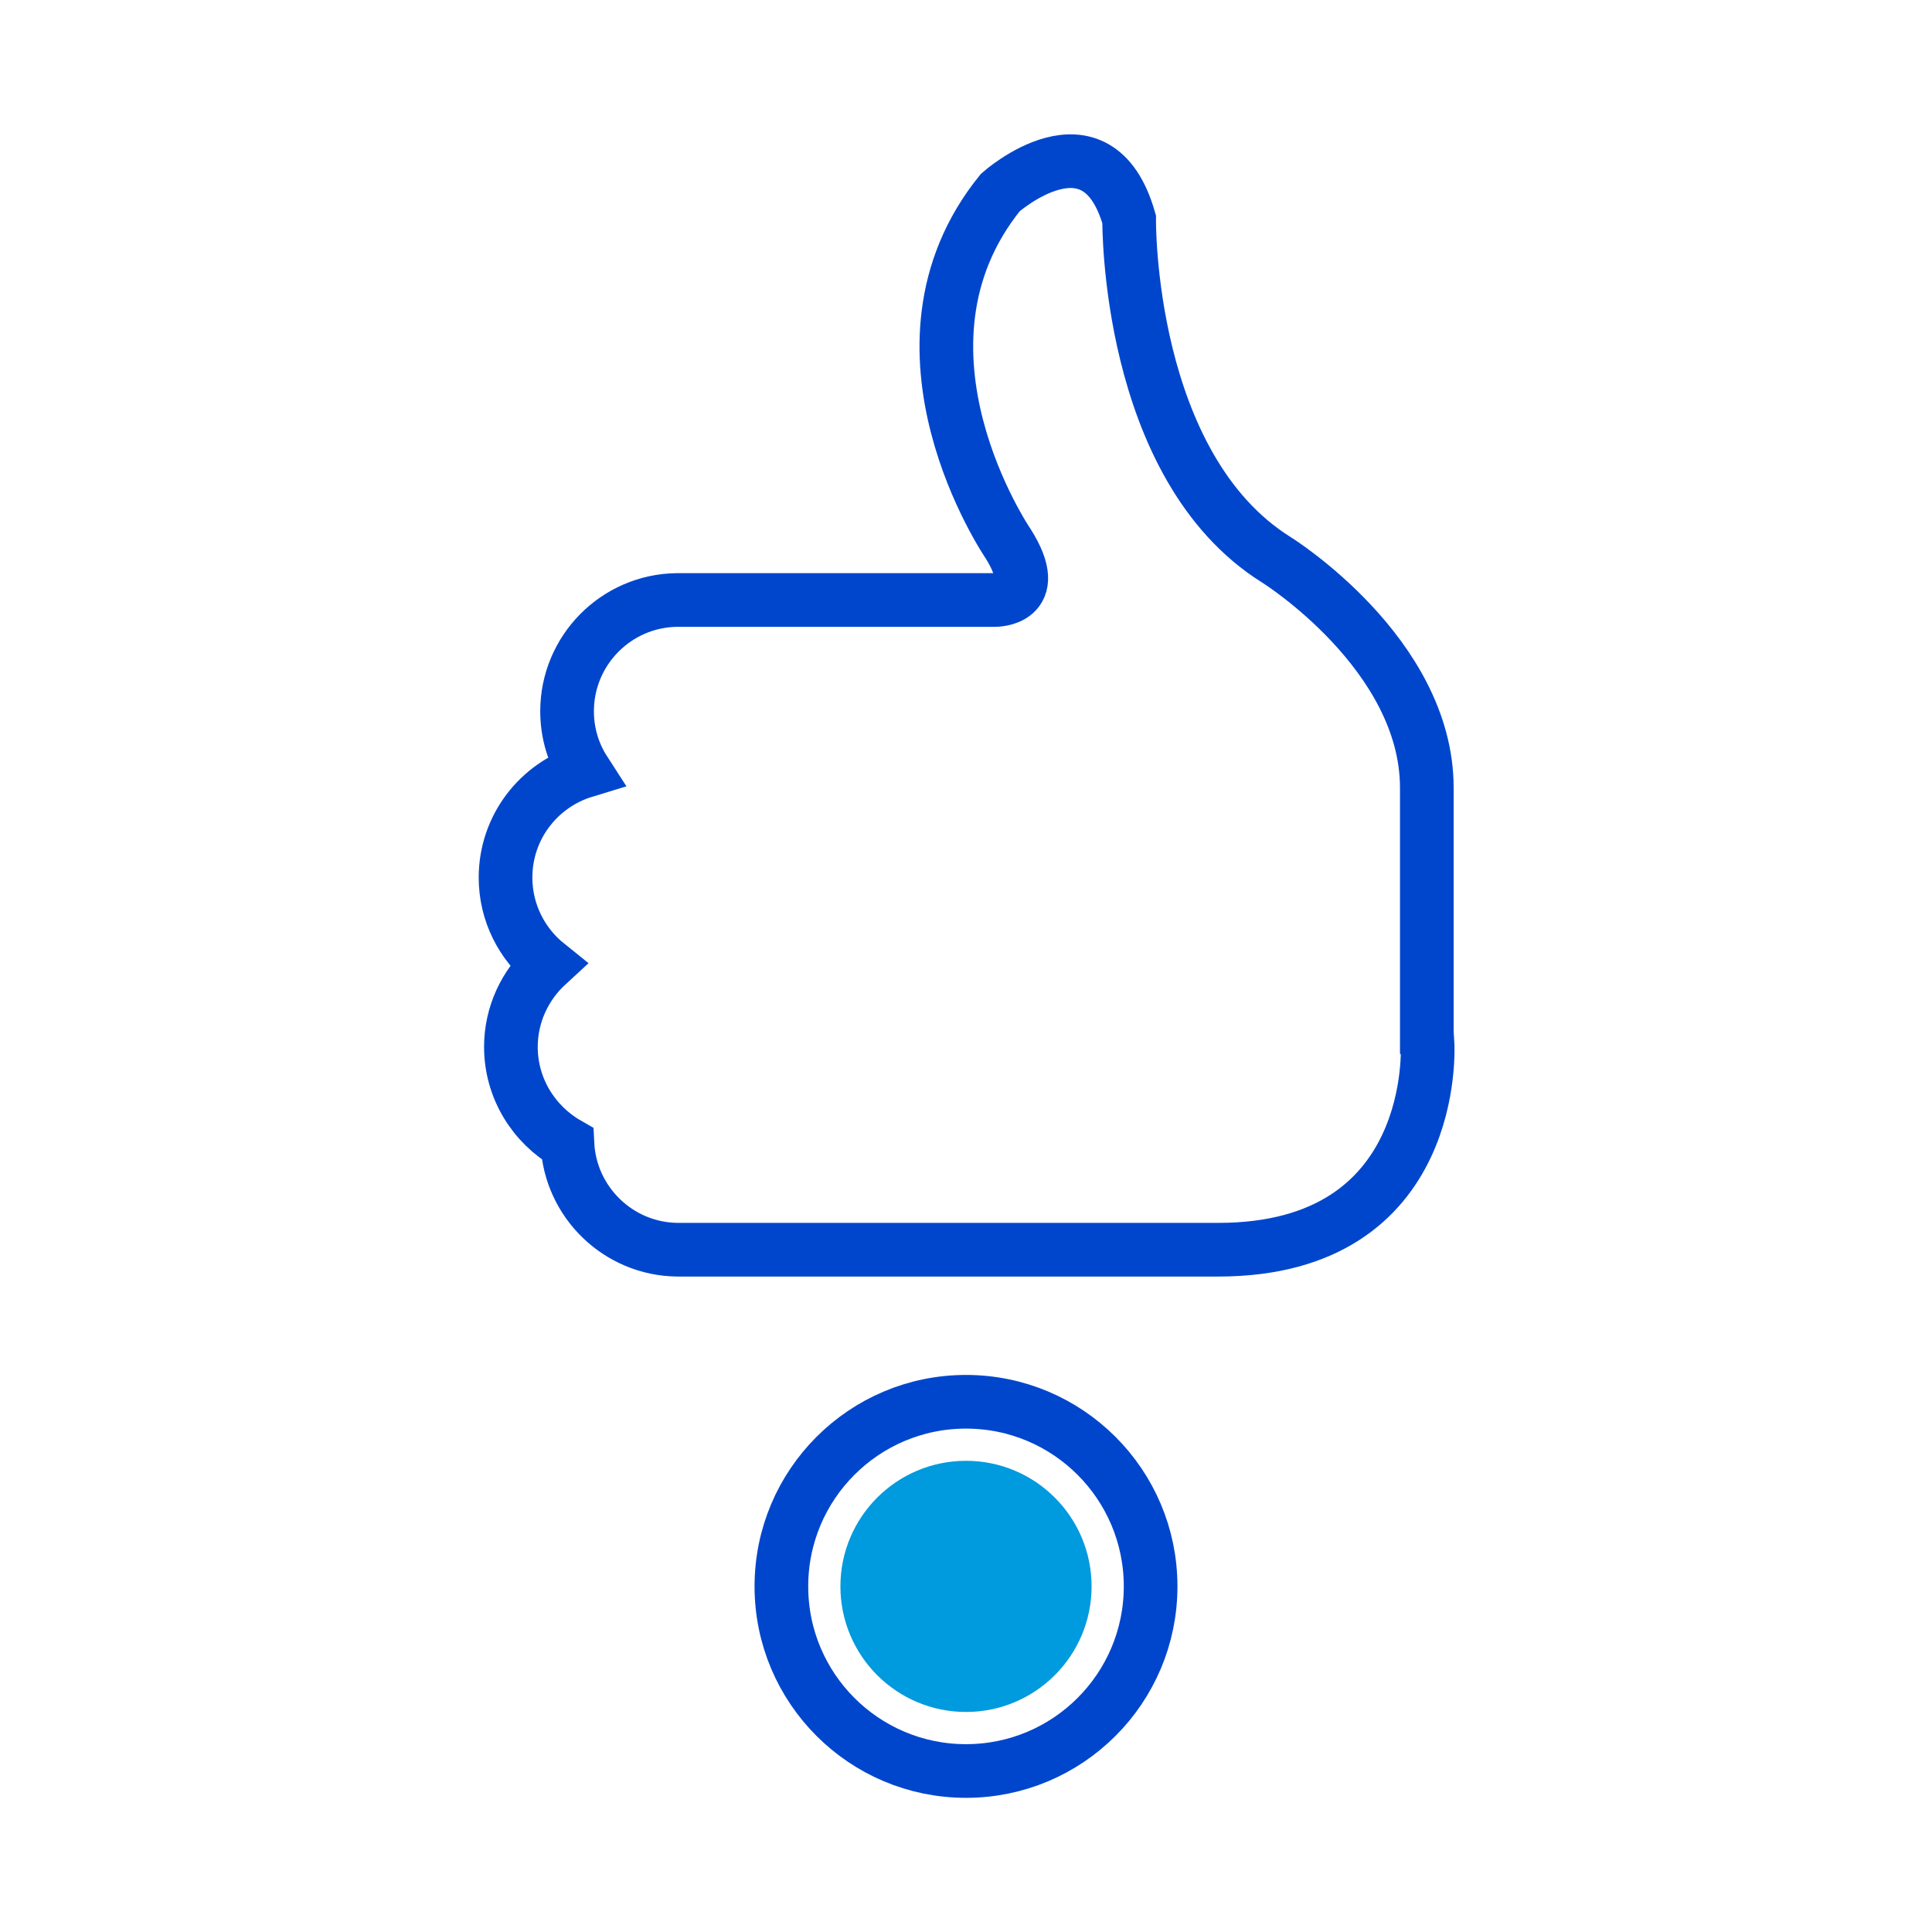
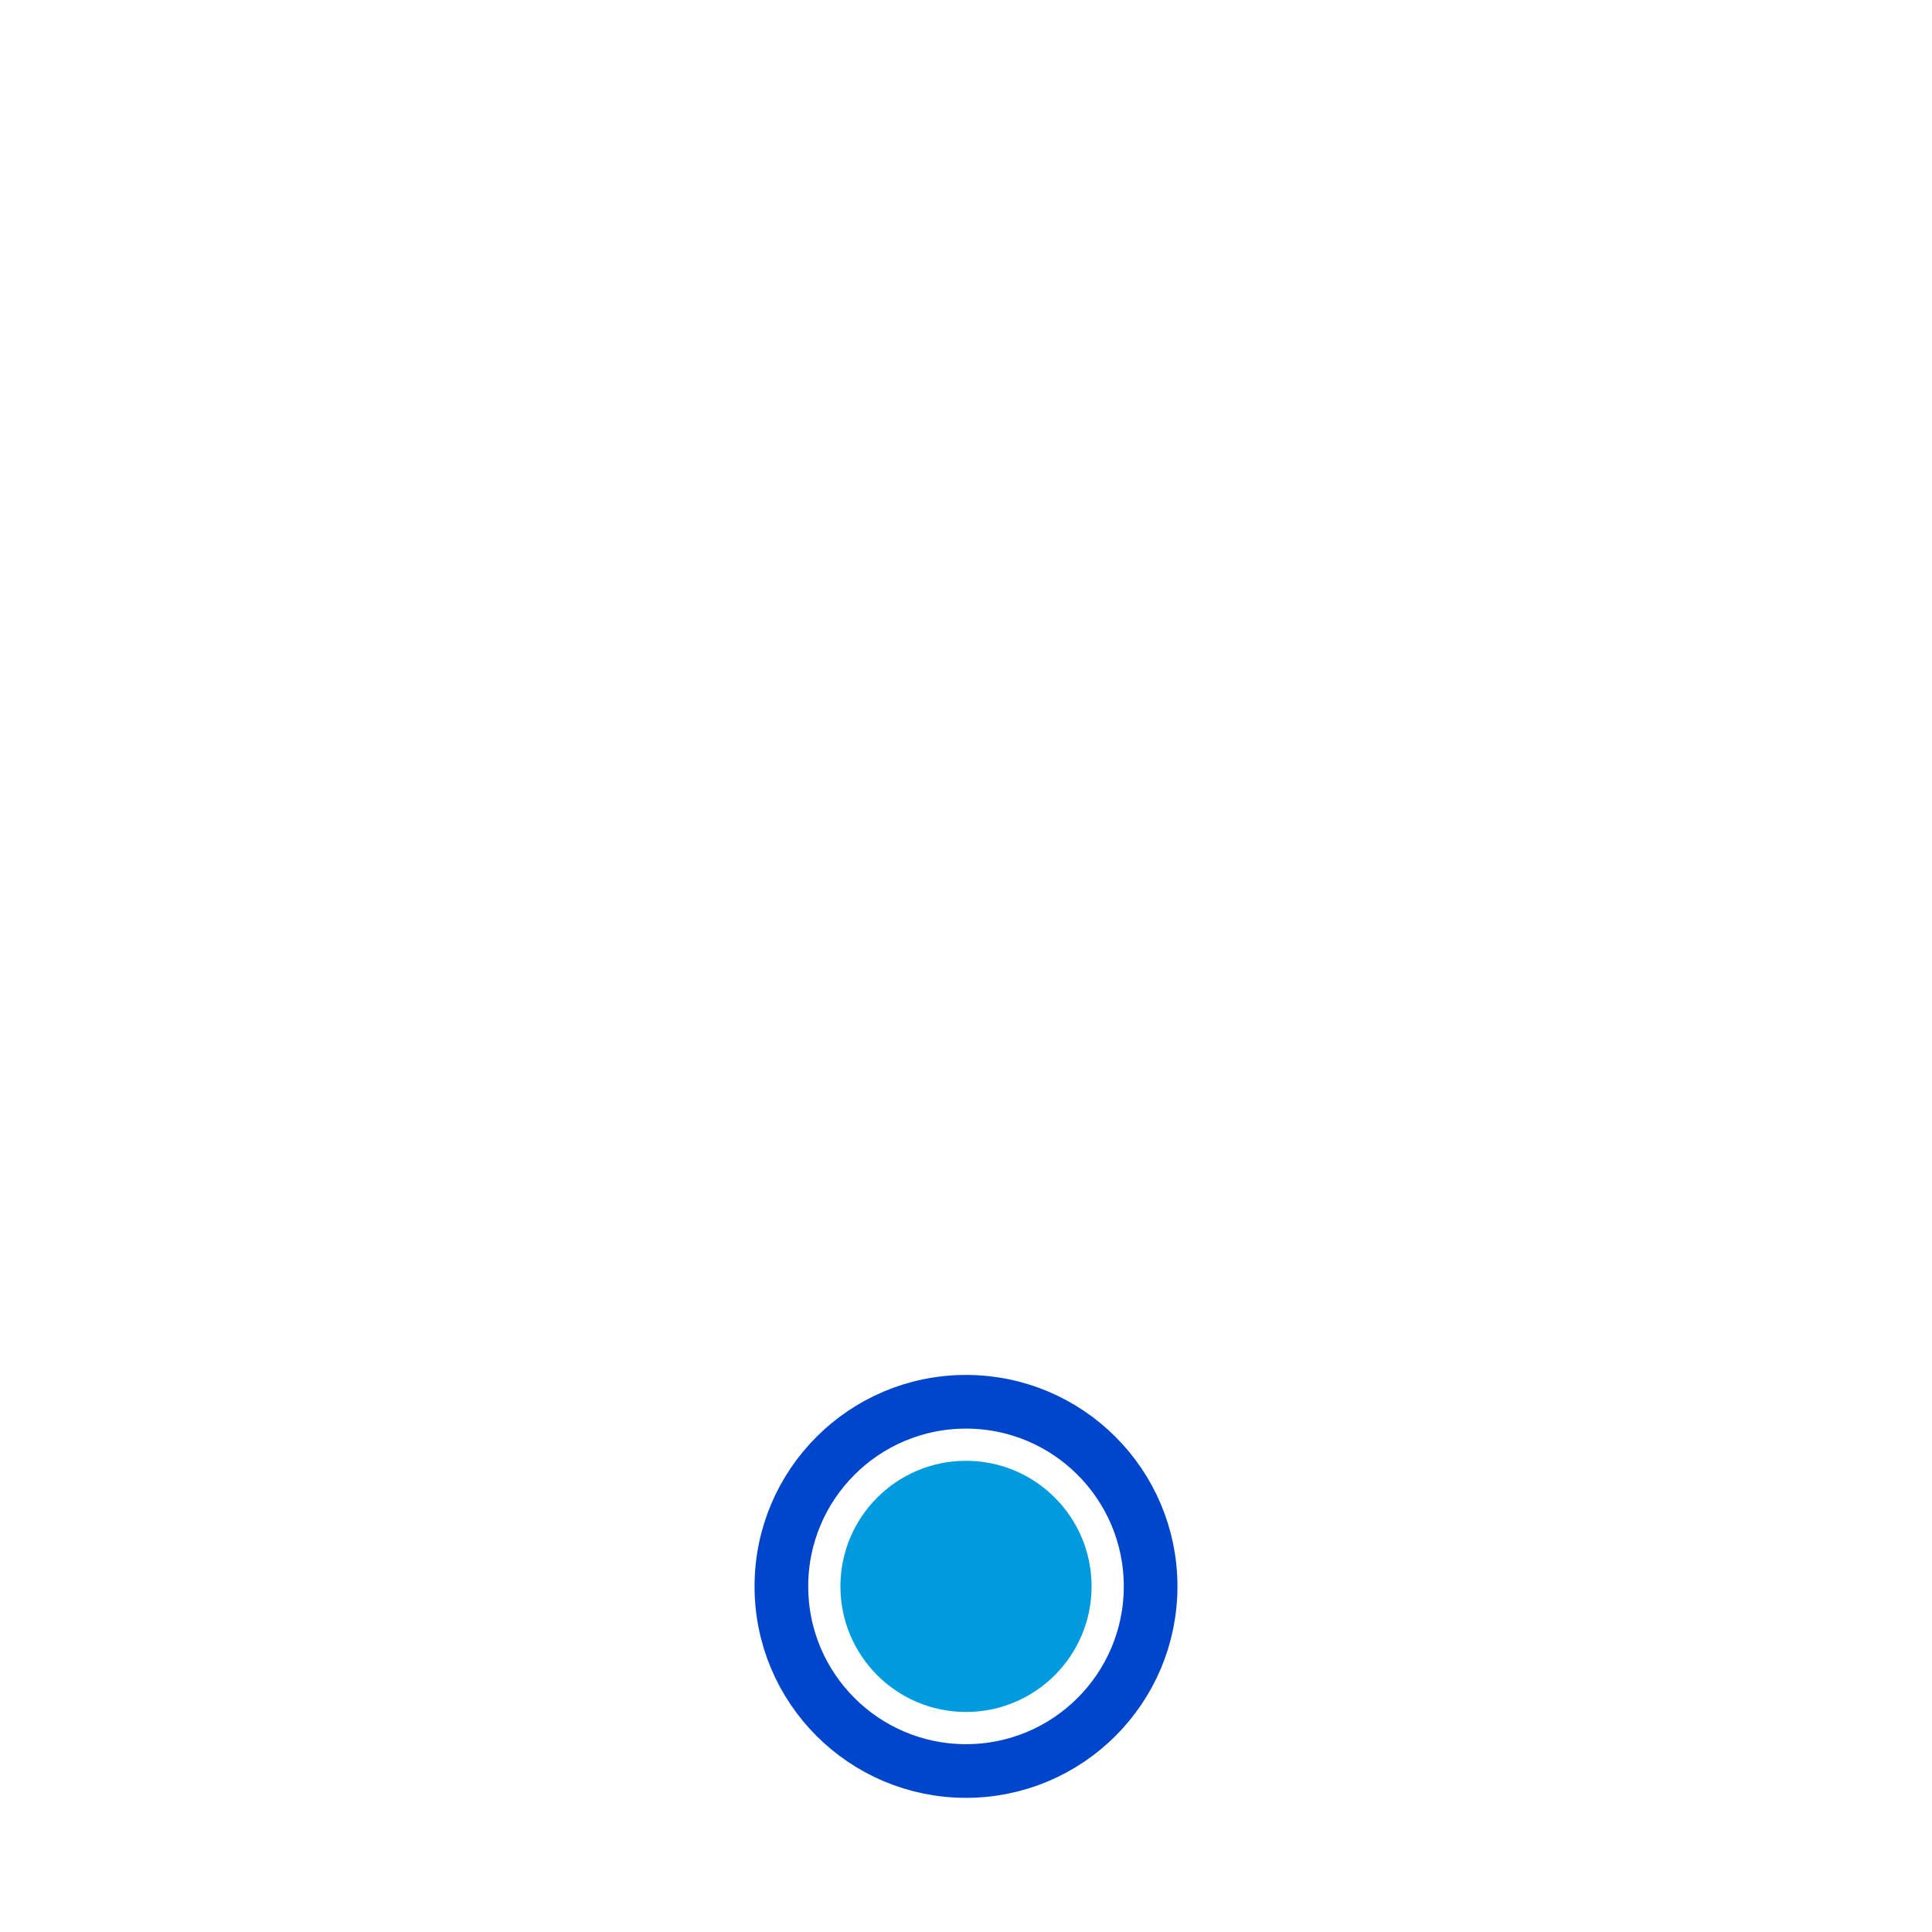
<svg xmlns="http://www.w3.org/2000/svg" id="FG" viewBox="0 0 54 54">
  <defs>
    <style>
      .cls-1 {
        fill: none;
        stroke: #0046cd;
        stroke-miterlimit: 10;
        stroke-width: 1.5px;
      }

      .cls-2 {
        fill: #009ade;
        stroke-width: 0px;
      }
    </style>
  </defs>
  <circle class="cls-1" cx="27" cy="44.34" r="5.16" />
  <circle class="cls-2" cx="27" cy="44.34" r="3.51" />
-   <path class="cls-1" d="M39.88,29.14v-7.12c0-3.75-4.2-6.37-4.2-6.37-4.2-2.62-4.12-9.52-4.12-9.52-.9-3.15-3.6-.75-3.6-.75-3.52,4.35.22,9.82.22,9.82,1,1.59-.37,1.57-.37,1.57h-1.36s-7.53,0-7.53,0h0c-1.7.02-3.07,1.41-3.07,3.11,0,.62.18,1.19.49,1.67-1.28.39-2.21,1.57-2.21,2.98,0,.98.46,1.86,1.17,2.43-.62.57-1.02,1.39-1.02,2.3,0,1.16.64,2.17,1.58,2.71.08,1.63,1.42,2.94,3.07,2.96h0s3.65,0,3.65,0h11.47c6.22,0,5.85-5.77,5.85-5.77Z" />
</svg>